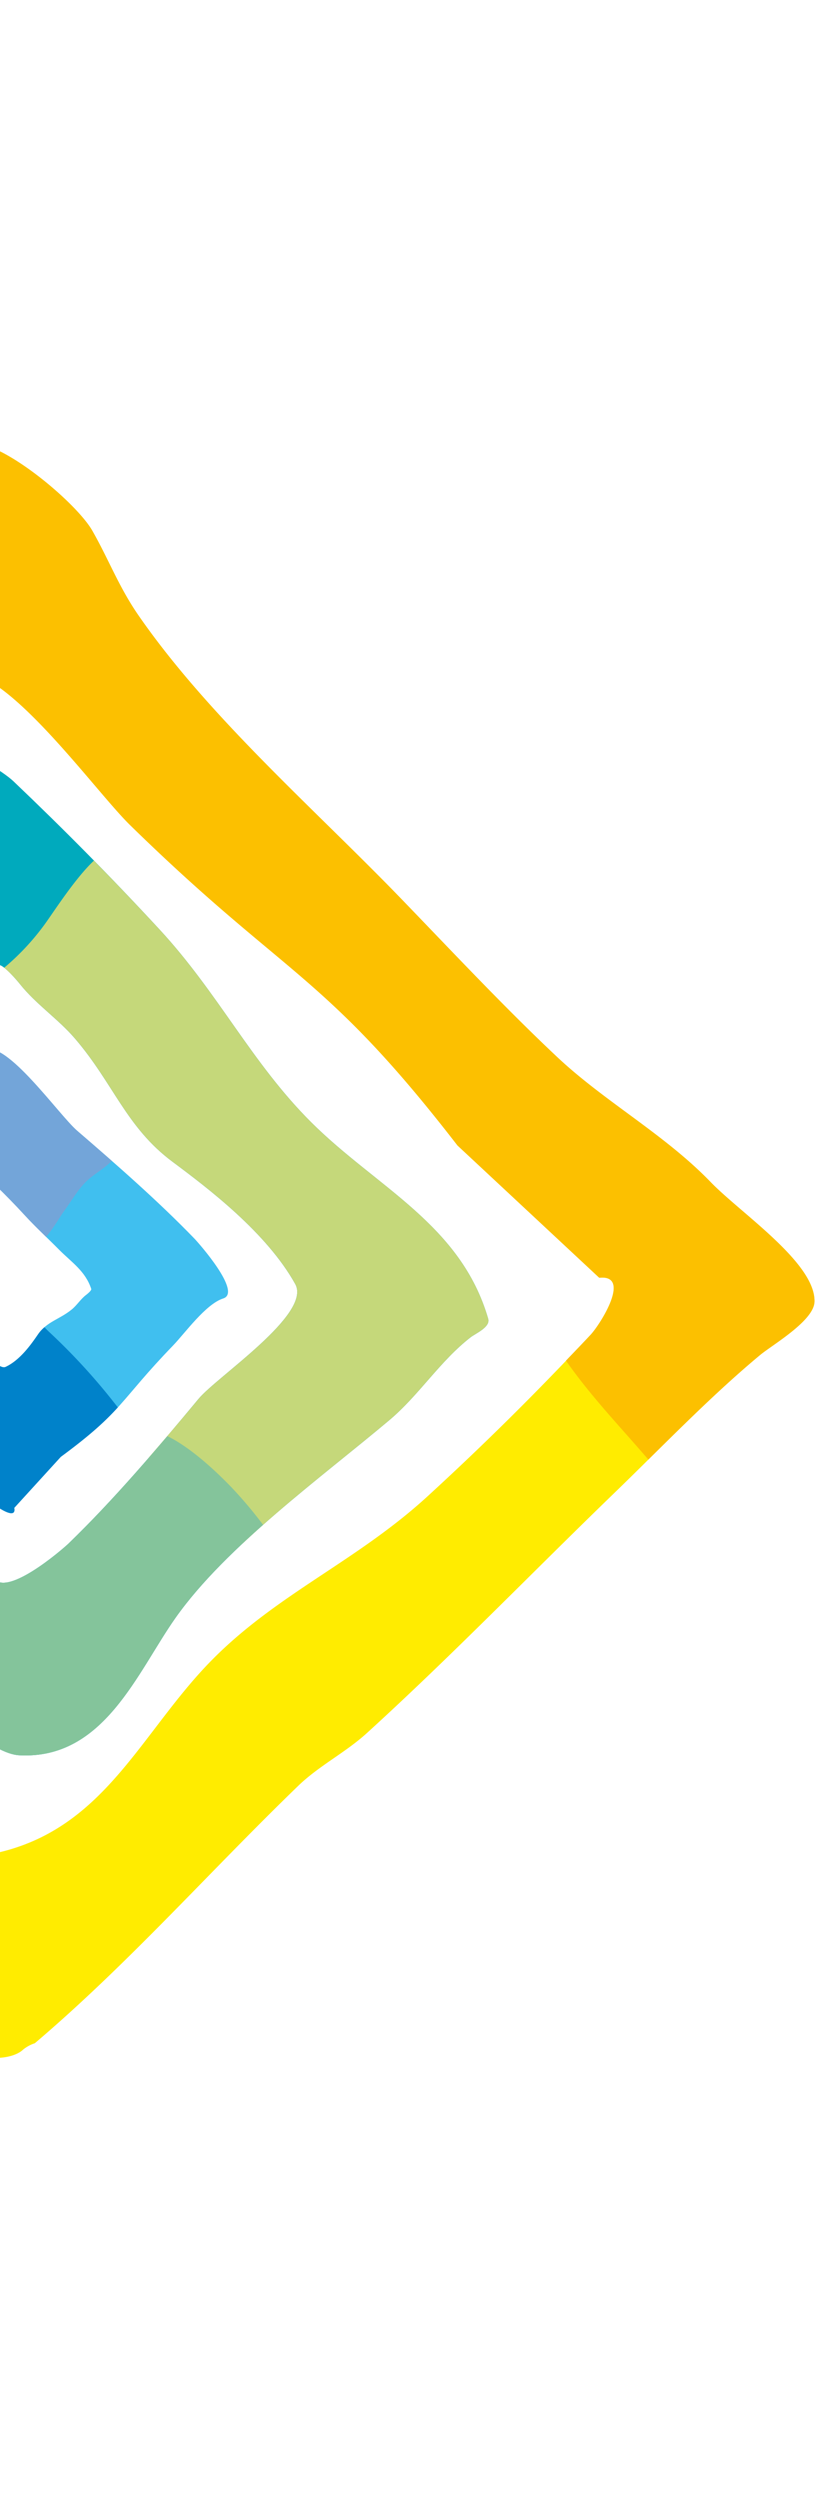
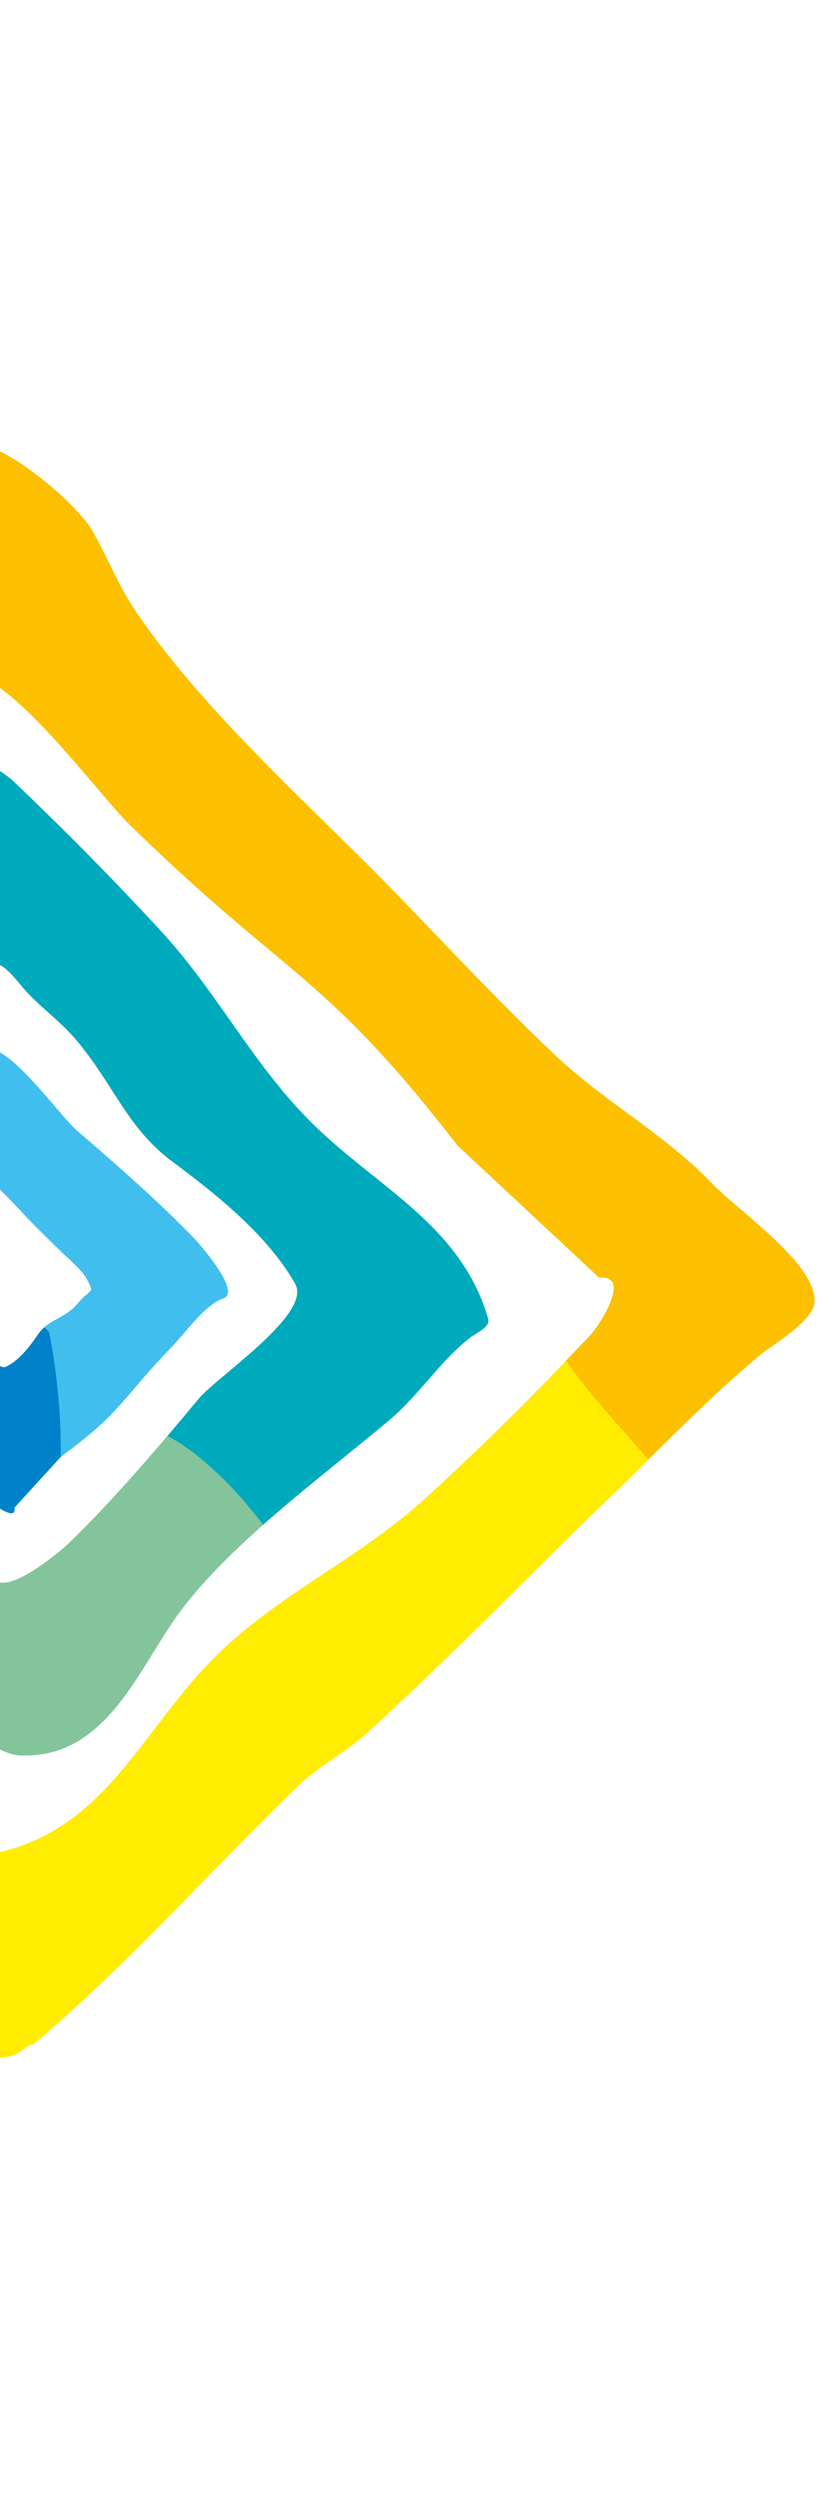
<svg xmlns="http://www.w3.org/2000/svg" width="299" height="900" viewBox="0 0 299 900">
  <defs>
    <clipPath id="jb3311nmva">
      <path fill="#fff" stroke="#707070" d="M0 0H299V900H0z" transform="translate(1473.184 100.712)" />
    </clipPath>
  </defs>
  <g clip-path="url(#jb3311nmva)" transform="translate(-1473.184 -100.712)">
    <g>
      <path fill="#00aabd" d="M198.918 225.376c-14.618.7-28.54.885-43.209.5-18.081-.473-33.7.986-51.225 1.374-19.19.422-35.506 5.815-53.521-5.185-1.572-.96-.984-9.027-.851-10.426.878-9.3-1.184-18.553-.63-27.863 1.266-21.326 8.928-35.729 5.557-56.328-2.559-15.665-6.659-41.848-1.185-62.361 3.188-11.967 43.274-4.365 53.835-5.516 22.752-2.494 46.992-4.886 69.836-4.886 2.766 0 31.647 1.507 27.72 10.824-3.569 8.475-.7 26.859-.456 35.6 1.167 40.377 5.424 41.918.878 82.062l1.9 35.747c4.889 3.75-6 6.328-8.646 6.461m52.31 7.519c0-39.673 1.765-77.448-1.963-116.961-1.739-18.346 7.24-89.523-6.07-103.779-20.847-22.32-51.365-7.925-74.9-3.478C137.356 14.525 95.539 8.5 63.52 6.3c-13.98-.961-27.879 2.626-41.843 1.094-2.113-.231-7.66-2.361-9.1.374-16.523 31.28-3.967 61.841-3.328 95.169.569 30.439-8.241 56.451-8.955 87.85-.571 25.477-.3 49.662.755 75.055.2 4.6 4.066 23.488 9.707 15l53.675-3.287c60.3 7.891 66.274-2.178 126.91-4.208 13.12-.439 50.969 6.172 61.711-3.478 2.45-2.2-1.823-32.17-1.823-36.972" transform="matrix(-0.719, 0.695, -0.695, -0.719, 1773.082, 566.23) translate(83.034 71.772)" />
      <path fill="#ffec00" d="M352.316 364.353c-15.7 17.3-94.038 5.631-114.229 7.884-43.491 4.855-85.076 2.559-128.741 2.559-5.284 0-38.272 5.549-40.691 2.371-10.626-13.964-3.345-63.136-3.825-80.183-2.238-78.762-13.318-86.533-4.638-164.873l-3.62-69.728c-9.342-7.332 11.447-12.358 16.516-12.607 27.942-1.375 54.57-1.732 82.6-.986 34.572.919 63.2 12.375 96.7 11.62 36.692-.82 70.326-17.135 104.763 4.331 3.005 1.871.654 9.087.405 11.827-1.681 18.139 2.262 36.2 1.2 54.358-2.419 41.592-9.044 95.934-2.61 136.118 4.886 30.579 20.739 70.235-3.825 97.309m58.82-248.2c0-31.644 2.021-63.175 2.021-94.747 0-6.716-8.612-14.576-14.311-14.576a13.2 13.2 0 0 1-4.556-1.276c-44.209-2.851-88.081.678-132.633.678-10.443 0-20.579-3.229-31.024-3.535-41.286-1.235-82.814.19-124.1.19-23.739 0-48.758.994-72.32-.779C28.471 1.672 11.7-2.527 6.8 2.3c-9.951 9.817-3.01 41.257-3.01 56.926 0 23.927 7.322 47.274 8.455 70.721 1.259 25.893.813 54.308.813 80.174 0 45.015 4.365 94.841-2.824 138.877C8.2 361.454 3.956 370.961.965 382.682c-2.766 10.824.521 43.117 8.465 51.995 5.614 6.294 65.985 6.5 76.958 6.5 20.82 0 41.146 4.117 62.051 3.355 13.988-.513 27.007-6.982 40.888-8.074 40.078-3.172 79.442-4.341 119.67-4.341 24.482 0 49.231 3.33 72.726-5.516 4.464-1.674 14.535 1.881 16.921-3.345 2.759-6.063 7.86-14.487 9.268-20.881 3.246-14.76-1.175-30.6-1.814-45.3-1.044-24.158-2.062-48.806-2.617-72.892-.347-14.825 3.627-28.639 4.025-43.331 1.109-41.535 3.627-83.154 3.627-124.692" transform="matrix(-0.719, 0.695, -0.695, -0.719, 1773.082, 566.23) translate(0 0)" />
      <path fill="#40bfef" d="M80.636 91.548c-2.245-1.242-7.131-.289-9.459-.215-10.732.331-11.157 1.78-21.814.157l-9.5.588c-1.011 1.674-1.681-2.062-1.707-2.964C38 84.1 37.975 79.325 38.1 74.3c.166-6.193-.2-11.545-.265-17.548-.082-6.577-1.481-12.177 1.476-18.329.263-.531 2.4-.316 2.773-.275 2.467.323 4.937-.371 7.414-.164 5.655.47 9.473 3.113 14.957 2 4.172-.854 11.14-2.212 16.581-.306 3.17 1.122 1.074 14.84 1.364 18.46.622 7.793 1.211 16.108 1.17 23.927 0 .953-.456 10.85-2.933 9.483m39.19-6.048c-.263-14.36-1.283-27.166-.95-41.981.263-12.018.14-23.44-.35-35.416-.092-2.178-1.888-11.089-4.488-7.081L89.217 2.581c-27.88-3.728-28.948-.248-56.982.711C26.172 3.5 13.4 5.844 7.52 2.912 1.051-.3 0 23.368 0 25.638c0 18.72 1.664 38.6 3.389 57.24.8 8.663-4.481 41.511 3.842 44.128 14.237 4.481 32.416 1.119 43.3-.977 14.3-2.759 24.308 3.519 39.109 4.563 6.461.446 12.9-1.242 19.347-.521.977.107 6.577.6 7.24-.7 7.643-14.767 3.893-28.135 3.6-43.872" transform="matrix(-0.719, 0.695, -0.695, -0.719, 1773.082, 566.23) translate(151.631 148.252)" />
      <path fill="#f29300" d="M203.76 160.33c-.348-14.835 3.637-28.649 4.025-43.334 1.011-37.792 3.1-75.658 3.48-113.465-17.386-1.748-34.8-6.372-52.106-1.044-.024 1.531-.041 3.055-.123 4.587-2.426 41.595-9.054 95.934-2.617 136.12 4.893 30.578 20.738 70.232-3.827 97.308-15.7 17.292-94.036 5.631-114.229 7.884-12.092 1.351-24.035 2.113-35.92 2.559-3.4 18.22-2.93 47.781-.545 60.833 35.845-2.484 71.276-3.511 107.377-3.511 24.484 0 49.231 3.328 72.728-5.516 4.464-1.681 14.535 1.879 16.921-3.347 2.766-6.061 7.86-14.485 9.268-20.879 3.246-14.76-1.177-30.595-1.814-45.3-1.044-24.158-2.064-48.809-2.619-72.892" transform="matrix(-0.719, 0.695, -0.695, -0.719, 1773.082, 566.23) translate(199.721 123.852)" />
      <path fill="#fcc000" d="M197.355 374.945c-29.211.878-58.125-.15-88.006-.15-5.284 0-38.274 5.549-40.691 2.368-10.626-13.963-3.348-63.133-3.828-80.18-2.236-78.765-13.318-86.533-4.638-164.873l-3.62-69.73c-9.343-7.329 11.446-12.356 16.516-12.606 4.324-.215 8.564-.354 12.837-.521 2.477-15.23 2.5-30.786 3.413-46.24-18.421.2-37.2.448-55.127-.9C28.471 1.672 11.7-2.527 6.8 2.3c-9.953 9.813-3.022 41.253-3.022 56.924 0 23.927 7.322 47.274 8.465 70.721 1.259 25.89.81 54.308.81 80.174 0 45.015 4.365 94.839-2.824 138.877C8.2 361.454 3.956 370.961.965 382.68c-2.766 10.826.523 43.119 8.465 52 5.614 6.294 65.985 6.5 76.958 6.5 20.823 0 41.146 4.117 62.051 3.355 13.988-.513 27.009-6.982 40.888-8.077 4.151-.33 8.267-.555 12.408-.835a102.6 102.6 0 0 0 3.072-30.986c-.538-9.018-1.707-22.137-7.455-29.691" transform="matrix(-0.719, 0.695, -0.695, -0.719, 1773.082, 566.23) translate(0 0)" />
-       <path fill="#c5d87a" d="M50.092 205.509c.878-9.292-1.184-18.554-.629-27.863 1.266-21.317 8.928-35.73 5.557-56.326-2.559-15.672-6.659-41.844-1.184-62.358C57.024 46.986 97.1 54.6 107.67 53.437c9-.984 18.247-1.9 27.53-2.723.051-6.362-.878-12.929-1.348-18.985-.422-5.564.065-17.656-1.392-26.751C109.1 4.607 84.247 1.6 63.5.167 49.521-.8 35.624 2.791 21.661 1.266c-2.113-.231-7.669-2.358-9.1.367-16.528 31.289-3.972 61.842-3.343 95.179.582 30.429-8.231 56.451-8.942 87.85-.265 11.62-.323 22.974-.241 34.3 9.136.1 22.239-2.974 28.241-4.083a88.008 88.008 0 0 1 21.8-1.177 43.6 43.6 0 0 1 .017-8.19" transform="matrix(-0.719, 0.695, -0.695, -0.719, 1773.082, 566.23) translate(83.053 77.902)" />
      <path fill="#84c49b" d="M128.036 115.932c-1.739-18.346 7.247-89.523-6.07-103.777-20.84-22.32-51.366-7.927-74.896-3.477-13.749 2.6-29.643 2.848-45.869 2.137A154.3 154.3 0 0 0 0 28.57c0 7.672.54 20.169 3.794 29.18 17.475-1.722 35.39-3.073 52.5-3.073 2.776 0 31.647 1.515 27.723 10.833-3.562 8.472-.7 26.86-.456 35.6 1.175 40.375 5.424 41.916.878 82.059l1.406 26.587c8.325-.48 16.45-.415 24.715-2.12 2.916-.612 2.667-.513 5.757-1.218 4.264-.987 9.316-2.848 13.9-2.393.323-29.418.639-58.258-2.178-88.091" transform="matrix(-0.719, 0.695, -0.695, -0.719, 1773.082, 566.23) translate(204.26 71.774)" />
-       <path fill="#0082ca" d="M58.186 43.517c.263-12.017.14-23.432-.349-35.416-.092-2.169-1.888-11.082-4.488-7.081L28.527 2.578C15.407.822 8.235.673 1.385 1.095A223.308 223.308 0 0 0 .293 37.859c.031.712.041 1.524.041 2.361a13.282 13.282 0 0 0 3.429-.231c4.172-.854 11.14-2.211 16.581-.3 3.171 1.109 1.076 14.825 1.365 18.445.623 7.8 1.211 16.108 1.17 23.936 0 .106-.01.355-.027.671 2.634-.432 5.236-1.061 6.379-1.109 6.186-.258 13.06-1.987 19.214-.887 3.1.555 7.09 2.708 10.66 3.569-.3-13.872-1.242-26.394-.919-40.8" transform="matrix(-0.719, 0.695, -0.695, -0.719, 1773.082, 566.23) translate(212.321 148.253)" />
-       <path fill="#73a5d9" d="M91.8 15.107c-2.527.075-7.628-.909-10.064.109-.082.034-.147.1-.232.132.017 1.167.108 2.361.1 3.512-.007.943-.456 10.841-2.93 9.476-2.245-1.235-7.131-.292-9.459-.217-10.734.333-11.157 1.789-21.817.159l-9.507.586c-1 1.674-1.674-2.062-1.7-2.964-.157-5.012-.183-9.782-.058-14.8.1-3.909 0-7.486-.116-11.1-3.644.266-9.384 1.874-10.578 2.065-4.5.735-9.283 2.209-13.79 2.209-3.69 0-8.121-1.266-11.649-1.035.446 5.542.926 11.041 1.423 16.424.8 8.663-4.481 41.511 3.835 44.127 14.246 4.481 32.426 1.126 43.3-.977 14.311-2.759 24.318 3.521 39.118 4.563 6.459.449 12.9-1.242 19.347-.521.977.109 6.567.6 7.238-.7 7.645-14.767 3.893-28.132 3.6-43.869-.041-2.3-.123-4.515-.2-6.743-8.54-1.11-17.254-.7-25.866-.439" transform="matrix(-0.719, 0.695, -0.695, -0.719, 1773.082, 566.23) translate(153.597 211.464)" />
+       <path fill="#0082ca" d="M58.186 43.517c.263-12.017.14-23.432-.349-35.416-.092-2.169-1.888-11.082-4.488-7.081L28.527 2.578A223.308 223.308 0 0 0 .293 37.859c.031.712.041 1.524.041 2.361a13.282 13.282 0 0 0 3.429-.231c4.172-.854 11.14-2.211 16.581-.3 3.171 1.109 1.076 14.825 1.365 18.445.623 7.8 1.211 16.108 1.17 23.936 0 .106-.01.355-.027.671 2.634-.432 5.236-1.061 6.379-1.109 6.186-.258 13.06-1.987 19.214-.887 3.1.555 7.09 2.708 10.66 3.569-.3-13.872-1.242-26.394-.919-40.8" transform="matrix(-0.719, 0.695, -0.695, -0.719, 1773.082, 566.23) translate(212.321 148.253)" />
    </g>
  </g>
</svg>